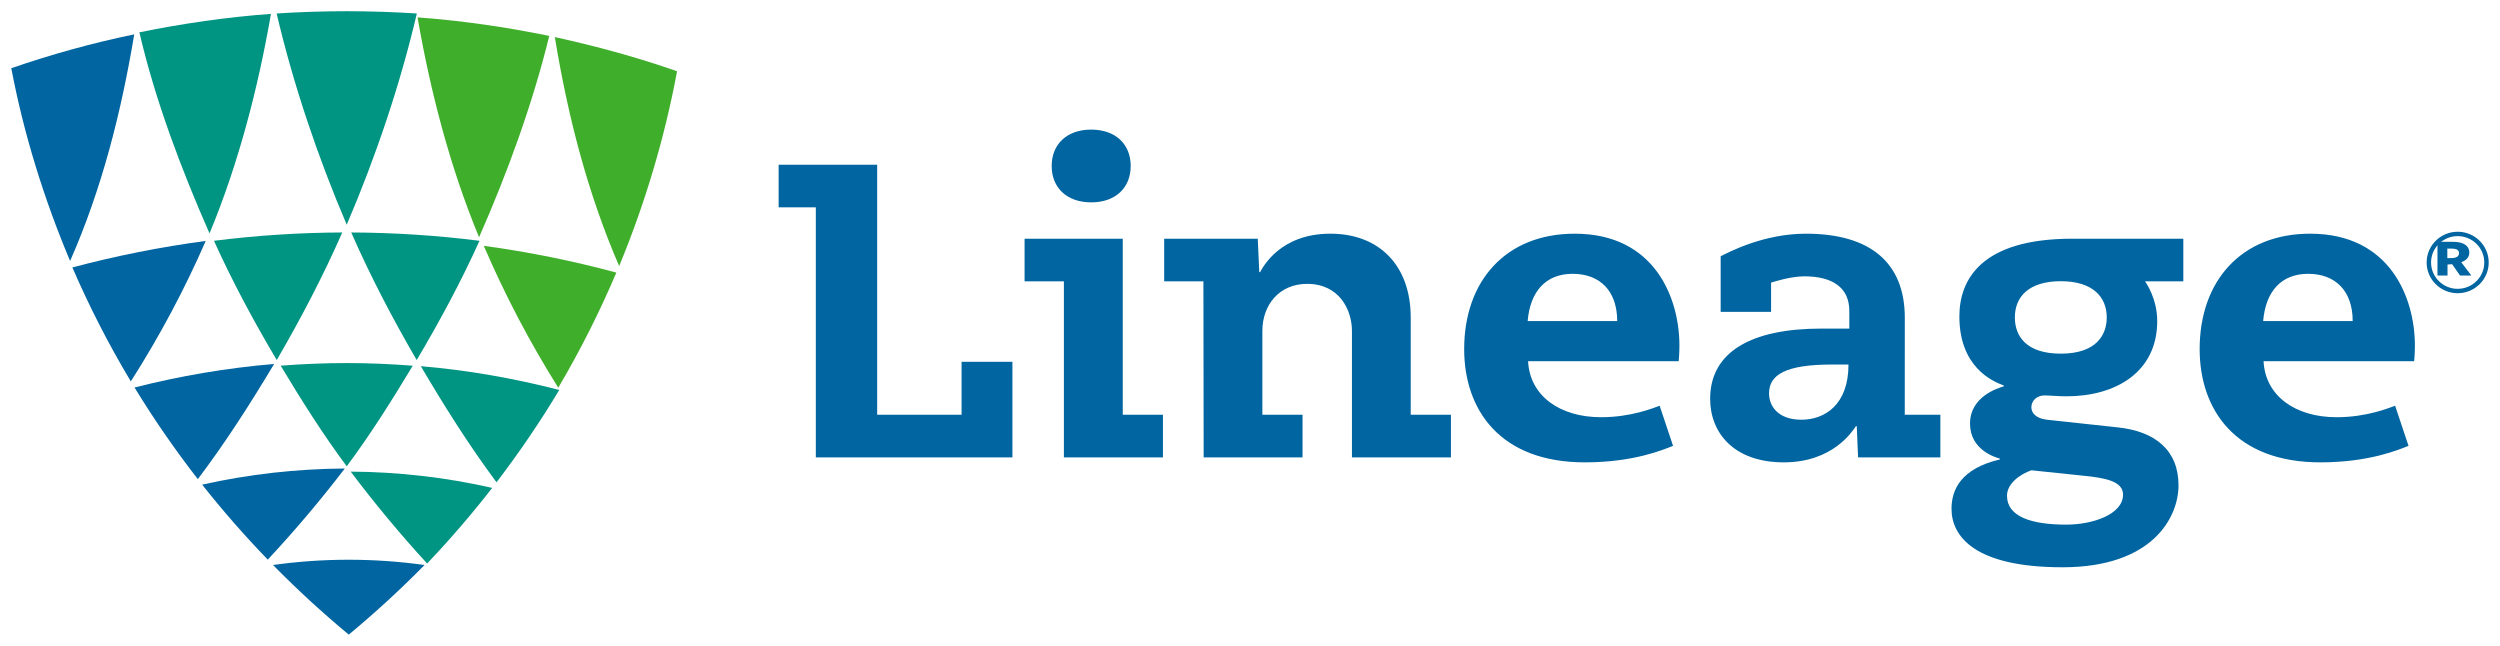
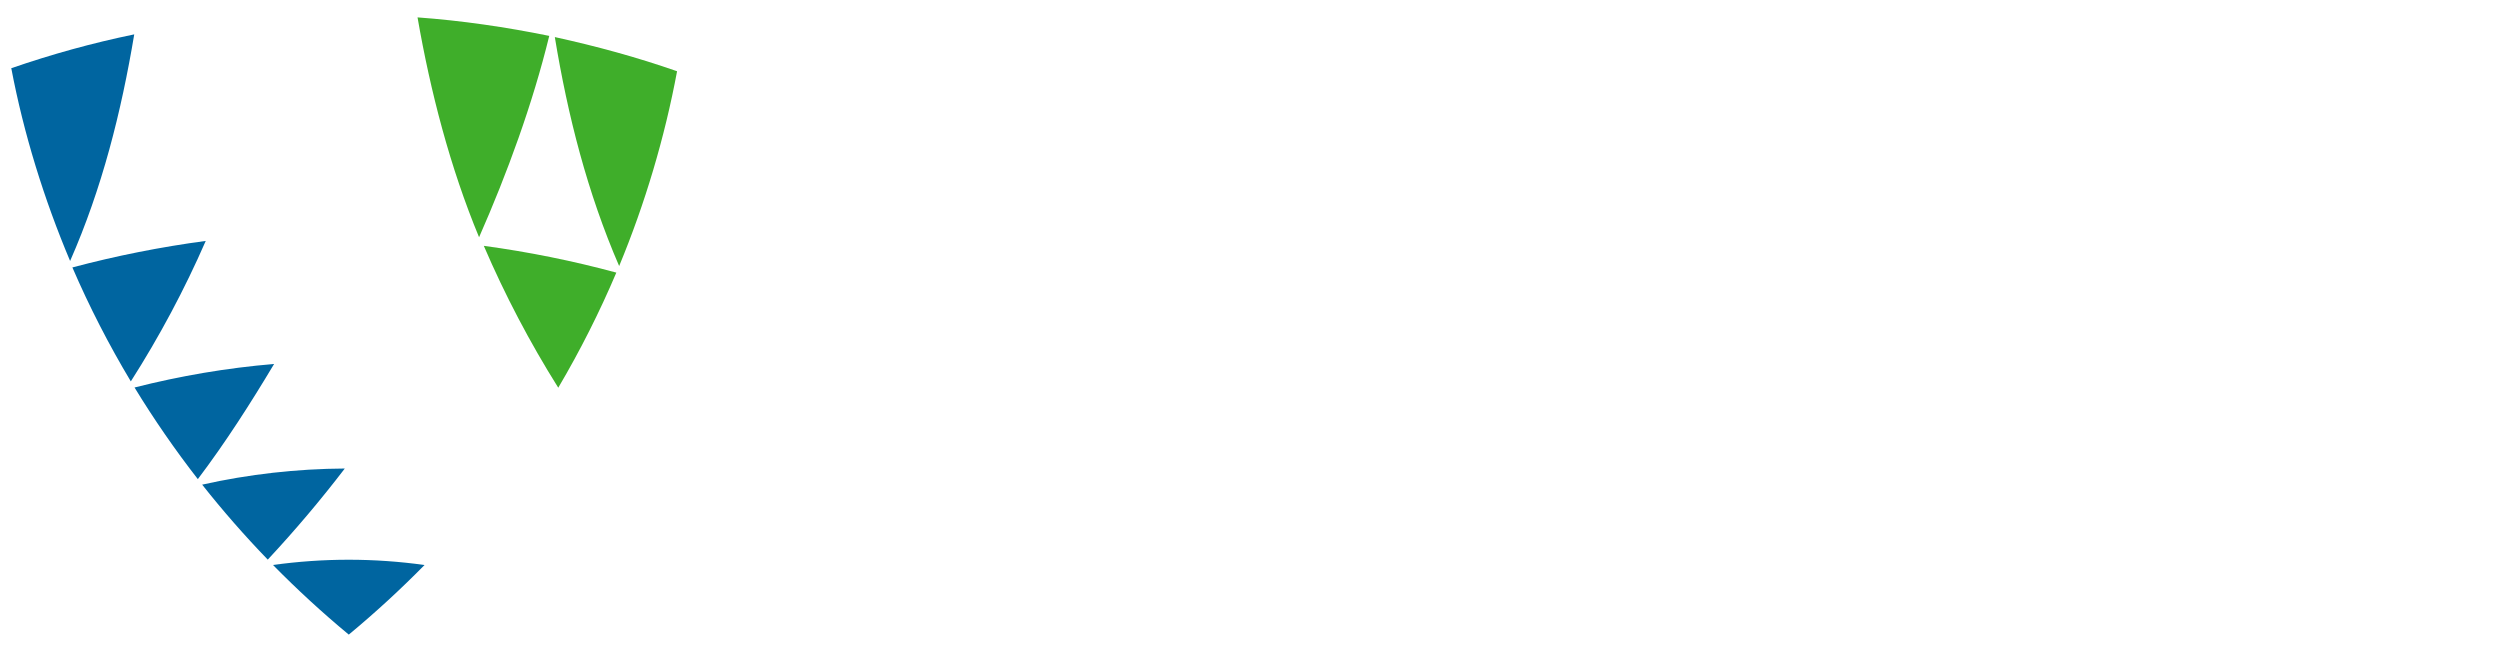
<svg xmlns="http://www.w3.org/2000/svg" width="240" height="62" viewBox="0 0 240 62" fill="none">
  <path fill-rule="evenodd" clip-rule="evenodd" d="M46.445 23.6C48.462 28.297 50.865 32.876 53.593 37.221C55.689 33.668 57.563 29.954 59.168 26.17C55.009 25.044 50.731 24.181 46.445 23.6ZM52.728 3.446C48.611 2.604 44.293 1.973 40.083 1.669C41.324 8.812 43.21 16.075 45.991 22.776C48.703 16.618 51.134 9.967 52.728 3.446ZM53.263 3.559C54.504 11.107 56.396 18.515 59.439 25.54C61.925 19.549 63.81 13.21 64.999 6.84C61.096 5.479 57.28 4.443 53.263 3.559Z" fill="#3FAE2A" />
-   <path fill-rule="evenodd" clip-rule="evenodd" d="M33.667 45.275C35.957 48.319 38.424 51.285 41.003 54.098C43.2 51.79 45.3 49.349 47.251 46.838C42.822 45.828 38.255 45.303 33.667 45.275ZM39.625 35.109C37.508 34.945 35.388 34.854 33.261 34.854C31.153 34.854 29.044 34.944 26.945 35.105C28.914 38.383 30.996 41.687 33.286 44.766C35.578 41.687 37.654 38.387 39.625 35.109ZM40.4 35.152C42.642 38.964 45.017 42.74 47.665 46.301C49.832 43.468 51.857 40.489 53.687 37.438C49.325 36.312 44.912 35.538 40.4 35.152ZM26.569 34.565C28.874 30.595 31.017 26.511 32.857 22.317C28.739 22.333 24.6 22.602 20.542 23.116C22.314 27.042 24.365 30.851 26.569 34.565ZM40.002 34.566C42.206 30.852 44.26 27.042 46.032 23.116C41.974 22.602 37.835 22.334 33.718 22.317C35.558 26.514 37.695 30.595 40.002 34.566ZM13.381 3.103C14.894 9.618 17.408 16.259 20.115 22.408C22.892 15.718 24.773 8.465 26.012 1.333C21.81 1.637 17.49 2.264 13.381 3.103ZM26.557 1.295C28.157 8.124 30.523 15.11 33.286 21.573C36.053 15.11 38.418 8.124 40.017 1.295C37.839 1.151 35.474 1.077 33.286 1.077C31.1 1.077 28.734 1.151 26.557 1.295Z" fill="#009482" />
  <path fill-rule="evenodd" clip-rule="evenodd" d="M26.208 54.239C28.507 56.579 30.952 58.825 33.483 60.923C36.012 58.826 38.456 56.581 40.755 54.241C38.357 53.905 35.91 53.734 33.473 53.734C31.041 53.734 28.6 53.905 26.208 54.239ZM19.408 46.526C21.375 49.016 23.491 51.435 25.705 53.724C28.306 50.935 30.793 47.994 33.101 44.977C28.477 45.005 23.873 45.525 19.408 46.526ZM26.315 34.941C21.766 35.322 17.313 36.084 12.915 37.2C14.762 40.228 16.805 43.185 18.992 45.996C21.661 42.466 24.054 38.721 26.315 34.941ZM6.949 25.674C8.563 29.418 10.45 33.096 12.559 36.613C15.305 32.311 17.722 27.779 19.751 23.129C15.438 23.704 11.135 24.56 6.949 25.674ZM1.083 6.547C2.279 12.851 4.228 19.124 6.73 25.054C9.792 18.099 11.639 10.769 12.887 3.299C8.806 4.143 5.011 5.198 1.083 6.547Z" fill="#0065A0" />
-   <path fill-rule="evenodd" clip-rule="evenodd" d="M197.836 33.951C201.327 33.951 202.247 32.077 202.247 30.475C202.247 28.501 200.903 26.996 197.836 26.996C194.802 26.996 193.426 28.458 193.426 30.475C193.426 32.262 194.513 33.951 197.836 33.951ZM195.011 45.147C193.966 45.51 192.672 46.395 192.672 47.595C192.672 49.562 194.933 50.365 198.363 50.365C200.864 50.365 203.812 49.401 203.812 47.477C203.812 46.192 202.067 45.885 200.17 45.686L195.011 45.147ZM209.599 27.009H205.925C206.009 27.129 207.093 28.658 207.093 30.822C207.093 35.757 203.065 38.045 198.4 38.045C197.524 38.045 196.834 37.961 196.266 37.961C195.597 37.961 195.011 38.418 195.011 39.097C195.011 39.649 195.457 40.172 196.509 40.293L203.245 41.022C206.919 41.389 209.137 43.243 209.137 46.593C209.137 49.643 206.676 54.458 198 54.458C189.444 54.458 187.345 51.409 187.345 48.84C187.345 47.034 188.234 44.987 191.985 44.107V44.024C191.611 43.922 189.122 43.225 189.122 40.667C189.122 38.031 191.867 37.241 192.362 37.09V37.005C191.239 36.597 188.1 35.215 188.1 30.382C188.1 26.837 190.199 22.916 198.939 22.916H209.599V27.009ZM175.882 34.995C171.444 34.995 169.828 35.96 169.828 37.764C169.828 39.008 170.716 40.293 172.933 40.293C175.191 40.293 177.455 38.848 177.455 34.995H175.882ZM177.534 29.839C177.534 27.566 175.859 26.527 173.219 26.527C171.923 26.527 170.322 27.039 170.024 27.13V29.939H165.183V24.602C165.931 24.233 169.258 22.434 173.371 22.434C179.541 22.434 182.861 25.218 182.861 30.501C182.861 33.951 182.857 39.812 182.857 39.812H186.275V43.911H178.375L178.249 40.91H178.17C177.842 41.377 175.975 44.386 171.238 44.386C166.479 44.386 164.174 41.575 164.174 38.286C164.174 33.729 168.213 31.545 174.83 31.545H177.535L177.534 29.839ZM155.252 30.822C155.252 27.933 153.599 26.286 150.975 26.286C148.394 26.286 146.898 27.972 146.655 30.822H155.252ZM146.697 34.675C146.858 38.005 149.747 40.053 153.701 40.053C156.636 40.053 158.781 39.142 159.327 38.952L160.613 42.801C159.661 43.177 156.837 44.386 152.146 44.386C143.989 44.386 140.561 39.329 140.561 33.511C140.561 26.971 144.555 22.434 151.175 22.434C158.86 22.434 161.224 28.614 161.224 33.179C161.224 33.918 161.162 34.565 161.153 34.675H146.697ZM225.858 30.822C225.858 27.933 224.205 26.286 221.581 26.286C218.999 26.286 217.504 27.972 217.262 30.822H225.858ZM217.302 34.675C217.465 38.005 220.352 40.053 224.307 40.053C227.242 40.053 229.385 39.142 229.932 38.952L231.219 42.801C230.266 43.177 227.441 44.386 222.749 44.386C214.595 44.386 211.167 39.329 211.167 33.511C211.167 26.971 215.161 22.434 221.78 22.434C229.465 22.434 231.83 28.614 231.83 33.179C231.83 33.918 231.768 34.565 231.758 34.675H217.302ZM115.527 27.009H111.762V22.916H120.744L120.891 26.126H120.971C121.232 25.656 122.884 22.434 127.717 22.434C132.412 22.434 135.429 25.495 135.429 30.478V39.812H139.289V43.911H129.787V31.768C129.787 29.786 128.605 27.25 125.481 27.25C122.815 27.25 121.187 29.27 121.187 31.768V39.812H125.044V43.911H115.551L115.527 27.009ZM104.758 12.442C107.097 12.442 108.547 13.847 108.547 15.935C108.547 18.02 107.097 19.427 104.758 19.427C102.415 19.427 100.961 18.02 100.961 15.935C100.961 13.847 102.415 12.442 104.758 12.442ZM102.134 27.009H98.36V22.916H107.785V39.812H111.642V43.911H102.134V27.009ZM92.311 34.73H97.192V43.911H78.319V19.905H74.749V15.813H84.208V39.812H92.311V34.73Z" fill="#0065A0" />
-   <path fill-rule="evenodd" clip-rule="evenodd" d="M235.936 22.668C234.527 22.668 233.382 23.803 233.382 25.198C233.382 26.593 234.527 27.728 235.936 27.728C237.346 27.728 238.492 26.593 238.492 25.198C238.492 23.803 237.346 22.668 235.936 22.668ZM235.936 28.149C234.293 28.149 232.957 26.825 232.957 25.198C232.957 23.571 234.293 22.247 235.936 22.247C237.578 22.247 238.916 23.571 238.916 25.198C238.916 26.825 237.578 28.149 235.936 28.149Z" fill="#0065A0" />
-   <path fill-rule="evenodd" clip-rule="evenodd" d="M235.429 24.772C235.841 24.748 236.065 24.602 236.065 24.291C236.065 24.007 235.834 23.867 235.35 23.867H234.943V24.783L235.429 24.772ZM234.962 26.448H233.997V23.216H235.52C236.527 23.216 237.054 23.615 237.054 24.24C237.054 24.674 236.787 25.005 236.277 25.171L237.247 26.448H236.162L235.404 25.362L234.962 25.395V26.448Z" fill="#0065A0" />
</svg>